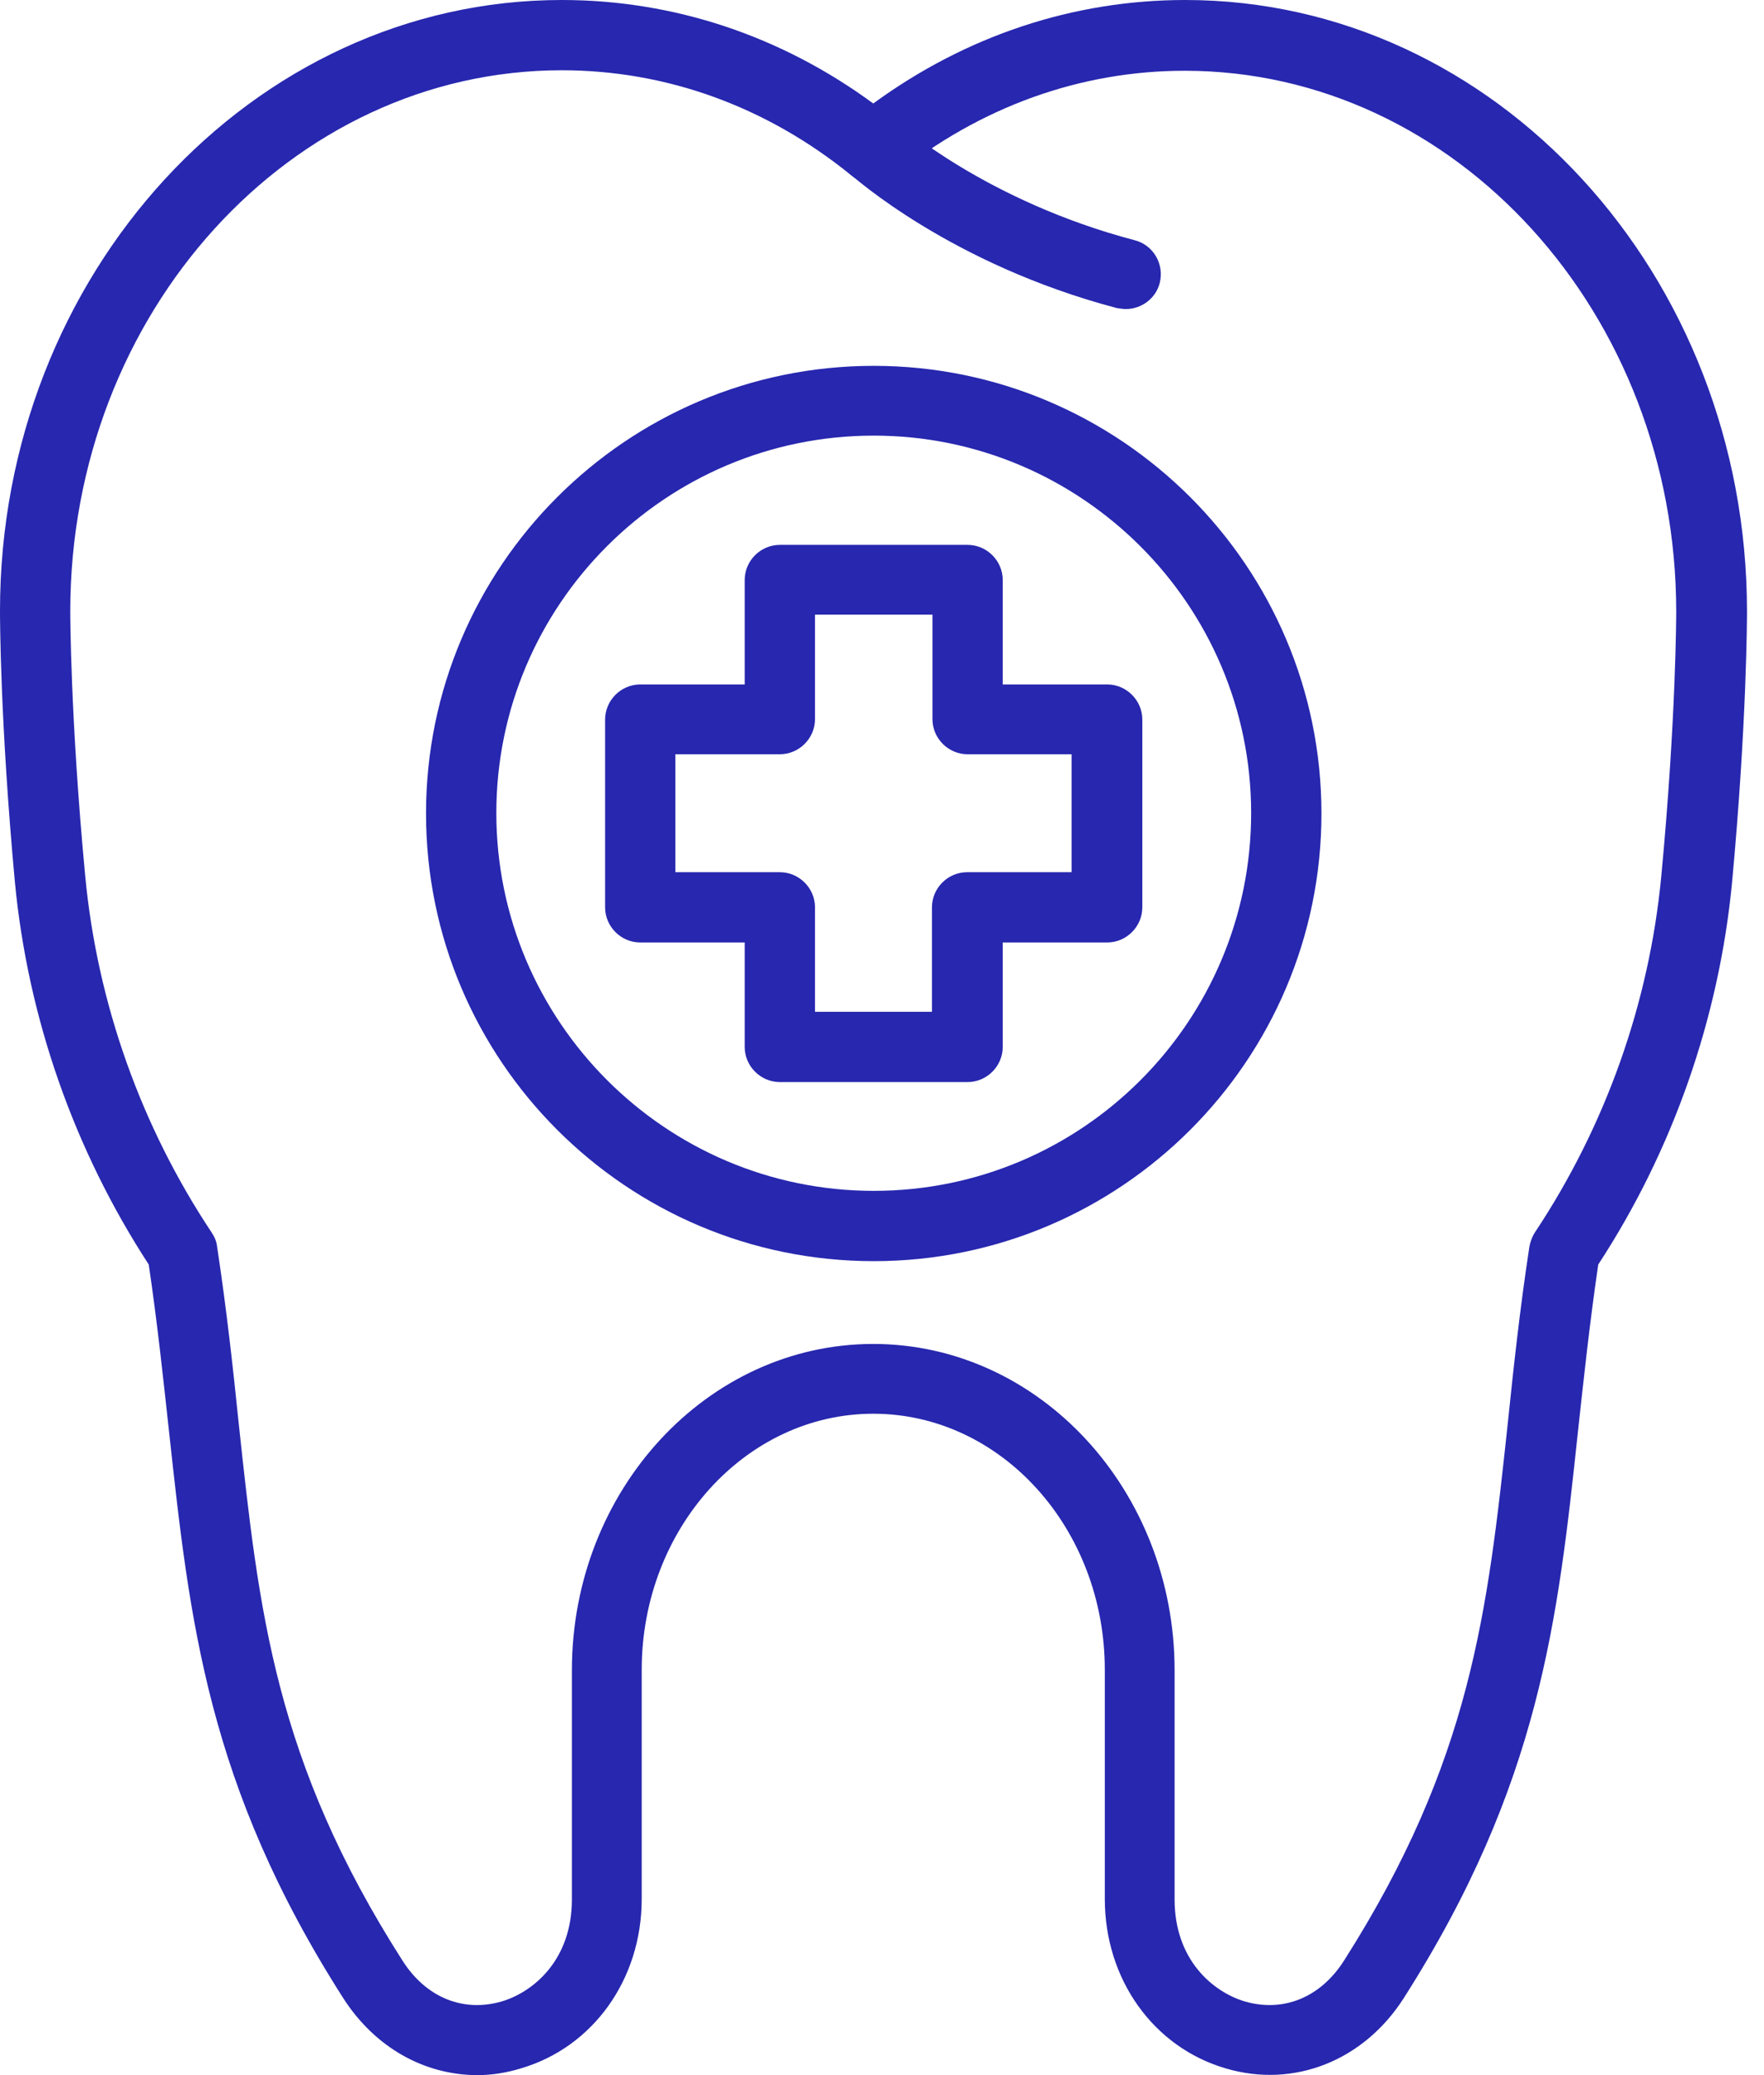
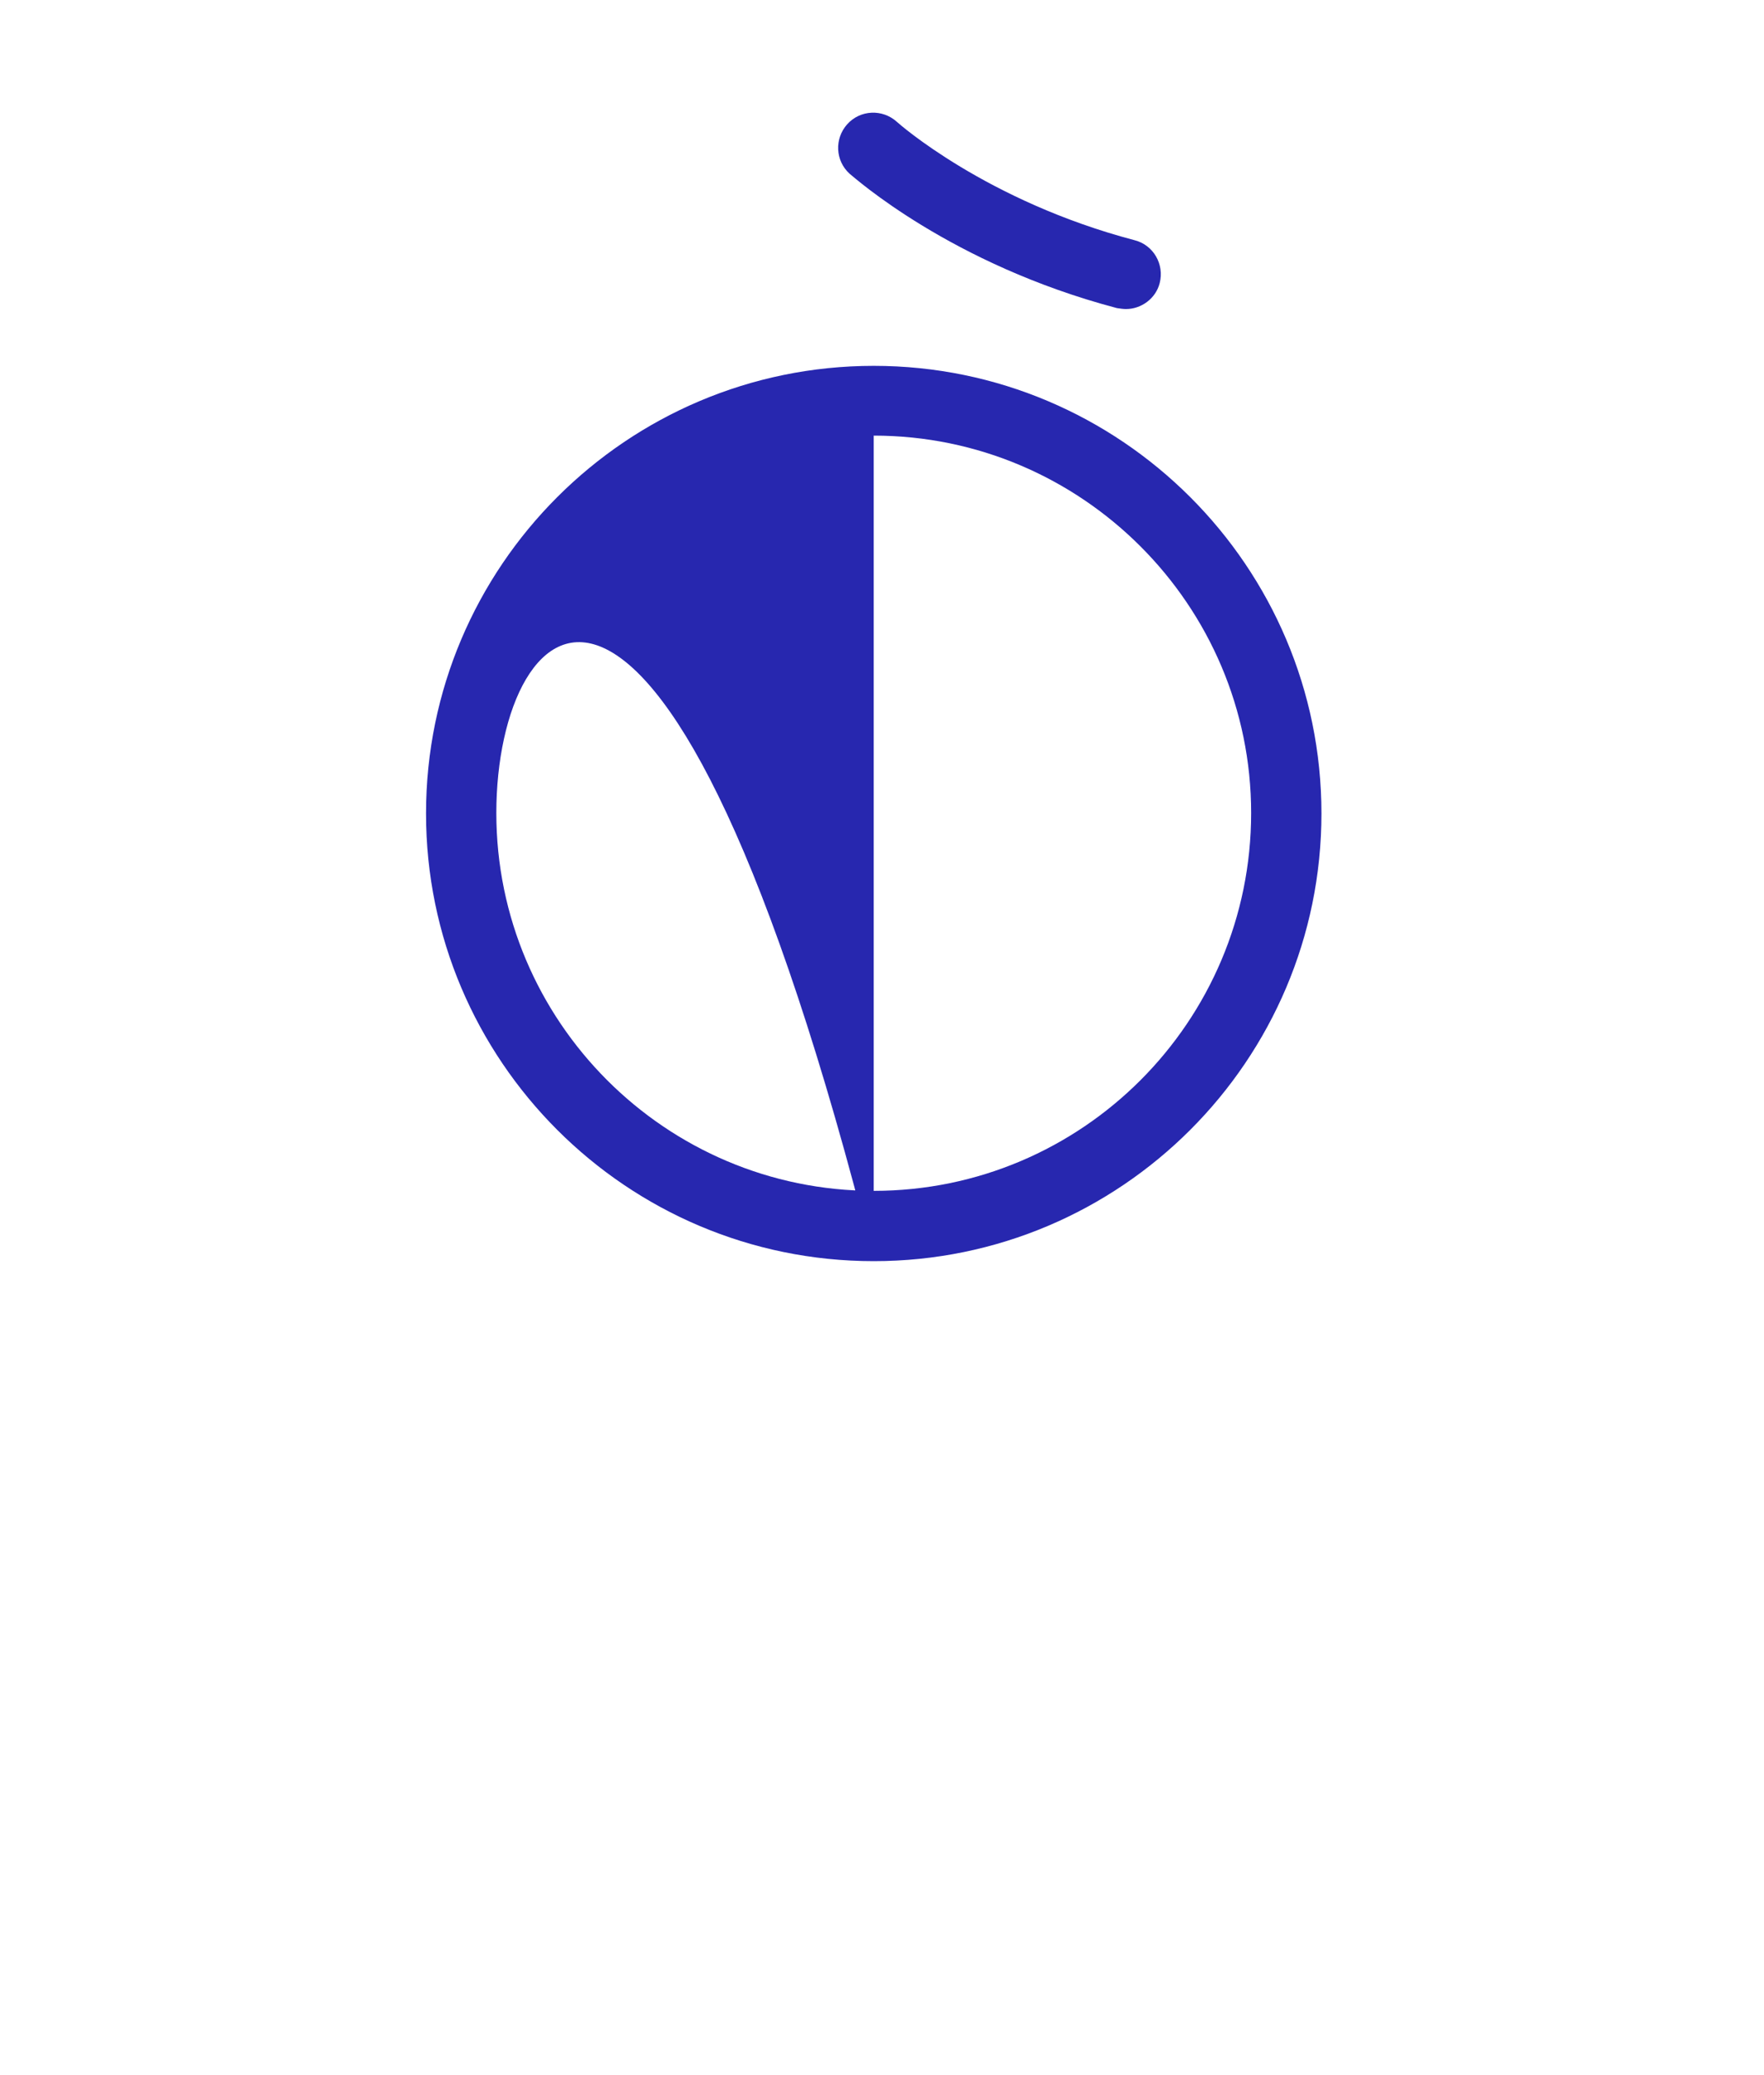
<svg xmlns="http://www.w3.org/2000/svg" width="68" height="80" viewBox="0 0 68 80" fill="none">
  <path d="M43.405 11.914C43.294 11.914 43.183 11.896 43.053 11.877C36.651 10.188 32.921 6.83 32.754 6.7C32.197 6.199 32.16 5.345 32.661 4.788C33.162 4.232 34.016 4.194 34.572 4.696C34.628 4.751 38.024 7.757 43.739 9.261C44.463 9.446 44.89 10.188 44.705 10.912C44.556 11.506 43.999 11.914 43.405 11.914Z" fill="#2727AF" />
-   <path d="M18.409 80C16.367 80 14.456 78.942 13.231 77.031C7.98 68.81 7.312 62.482 6.514 55.17C6.291 53.129 6.068 51.014 5.734 48.75C2.858 44.333 1.076 39.248 0.575 34.015C0 27.799 0 23.735 0 23.549C0 10.578 9.724 0 21.656 0C25.962 0 30.1 1.373 33.663 3.99C37.244 1.373 41.383 0 45.688 0C57.639 0 67.344 10.578 67.344 23.568C67.344 23.735 67.344 27.817 66.769 34.015C66.268 39.248 64.486 44.352 61.61 48.75C61.276 51.032 61.053 53.129 60.83 55.17C60.051 62.482 59.364 68.791 54.113 77.031C52.572 79.443 49.882 80.52 47.247 79.74C44.463 78.924 42.589 76.307 42.589 73.208V64.375C42.589 58.919 38.58 54.502 33.663 54.502C28.745 54.502 24.737 58.938 24.737 64.375V73.208C24.737 76.307 22.862 78.924 20.079 79.74C19.541 79.907 18.965 80 18.409 80ZM21.656 2.709C11.209 2.709 2.709 12.062 2.709 23.568C2.709 23.605 2.709 27.687 3.285 33.774C3.749 38.673 5.437 43.424 8.165 47.525C8.277 47.692 8.351 47.877 8.369 48.063C8.74 50.513 8.982 52.739 9.204 54.892C9.984 62.148 10.596 67.882 15.514 75.583C16.423 77.012 17.852 77.588 19.337 77.161C20.58 76.79 22.046 75.546 22.046 73.227V64.393C22.046 57.453 27.261 51.812 33.663 51.812C40.065 51.812 45.279 57.453 45.279 64.393V73.227C45.279 75.546 46.745 76.79 47.989 77.161C49.473 77.588 50.902 77.012 51.812 75.583C56.711 67.882 57.342 62.148 58.121 54.892C58.344 52.739 58.585 50.494 58.956 48.063C58.993 47.859 59.068 47.673 59.16 47.525C61.888 43.424 63.577 38.673 64.041 33.774C64.616 27.687 64.616 23.623 64.616 23.586C64.616 12.081 56.117 2.728 45.669 2.728C41.642 2.728 37.782 4.12 34.498 6.755C33.997 7.163 33.292 7.145 32.809 6.755C29.543 4.101 25.683 2.709 21.656 2.709Z" fill="#2727AF" />
-   <path d="M33.681 48.62C24.162 48.62 16.423 40.882 16.423 31.362C16.423 21.842 24.162 14.104 33.681 14.104C43.201 14.104 50.94 21.842 50.94 31.362C50.94 40.882 43.201 48.62 33.681 48.62ZM33.681 16.794C25.646 16.794 19.133 23.326 19.133 31.343C19.133 39.378 25.665 45.91 33.681 45.91C41.717 45.91 48.23 39.378 48.23 31.343C48.23 23.326 41.698 16.794 33.681 16.794Z" fill="#2727AF" />
-   <path d="M37.299 41.716H30.062C29.32 41.716 28.707 41.103 28.707 40.361V36.334H24.68C23.938 36.334 23.326 35.722 23.326 34.979V27.742C23.326 27 23.938 26.387 24.68 26.387H28.707V22.36C28.707 21.618 29.32 21.006 30.062 21.006H37.299C38.041 21.006 38.654 21.618 38.654 22.36V26.387H42.681C43.423 26.387 44.035 27 44.035 27.742V34.979C44.035 35.722 43.423 36.334 42.681 36.334H38.654V40.361C38.654 41.103 38.041 41.716 37.299 41.716ZM31.398 39.006H35.926V34.979C35.926 34.237 36.538 33.625 37.281 33.625H41.308V29.078H37.299C36.557 29.078 35.945 28.466 35.945 27.724V23.697H31.417V27.724C31.417 28.466 30.804 29.078 30.062 29.078H26.035V33.625H30.062C30.804 33.625 31.417 34.237 31.417 34.979V39.006H31.398Z" fill="#2727AF" />
+   <path d="M33.681 48.62C24.162 48.62 16.423 40.882 16.423 31.362C16.423 21.842 24.162 14.104 33.681 14.104C43.201 14.104 50.94 21.842 50.94 31.362C50.94 40.882 43.201 48.62 33.681 48.62ZC25.646 16.794 19.133 23.326 19.133 31.343C19.133 39.378 25.665 45.91 33.681 45.91C41.717 45.91 48.23 39.378 48.23 31.343C48.23 23.326 41.698 16.794 33.681 16.794Z" fill="#2727AF" />
</svg>